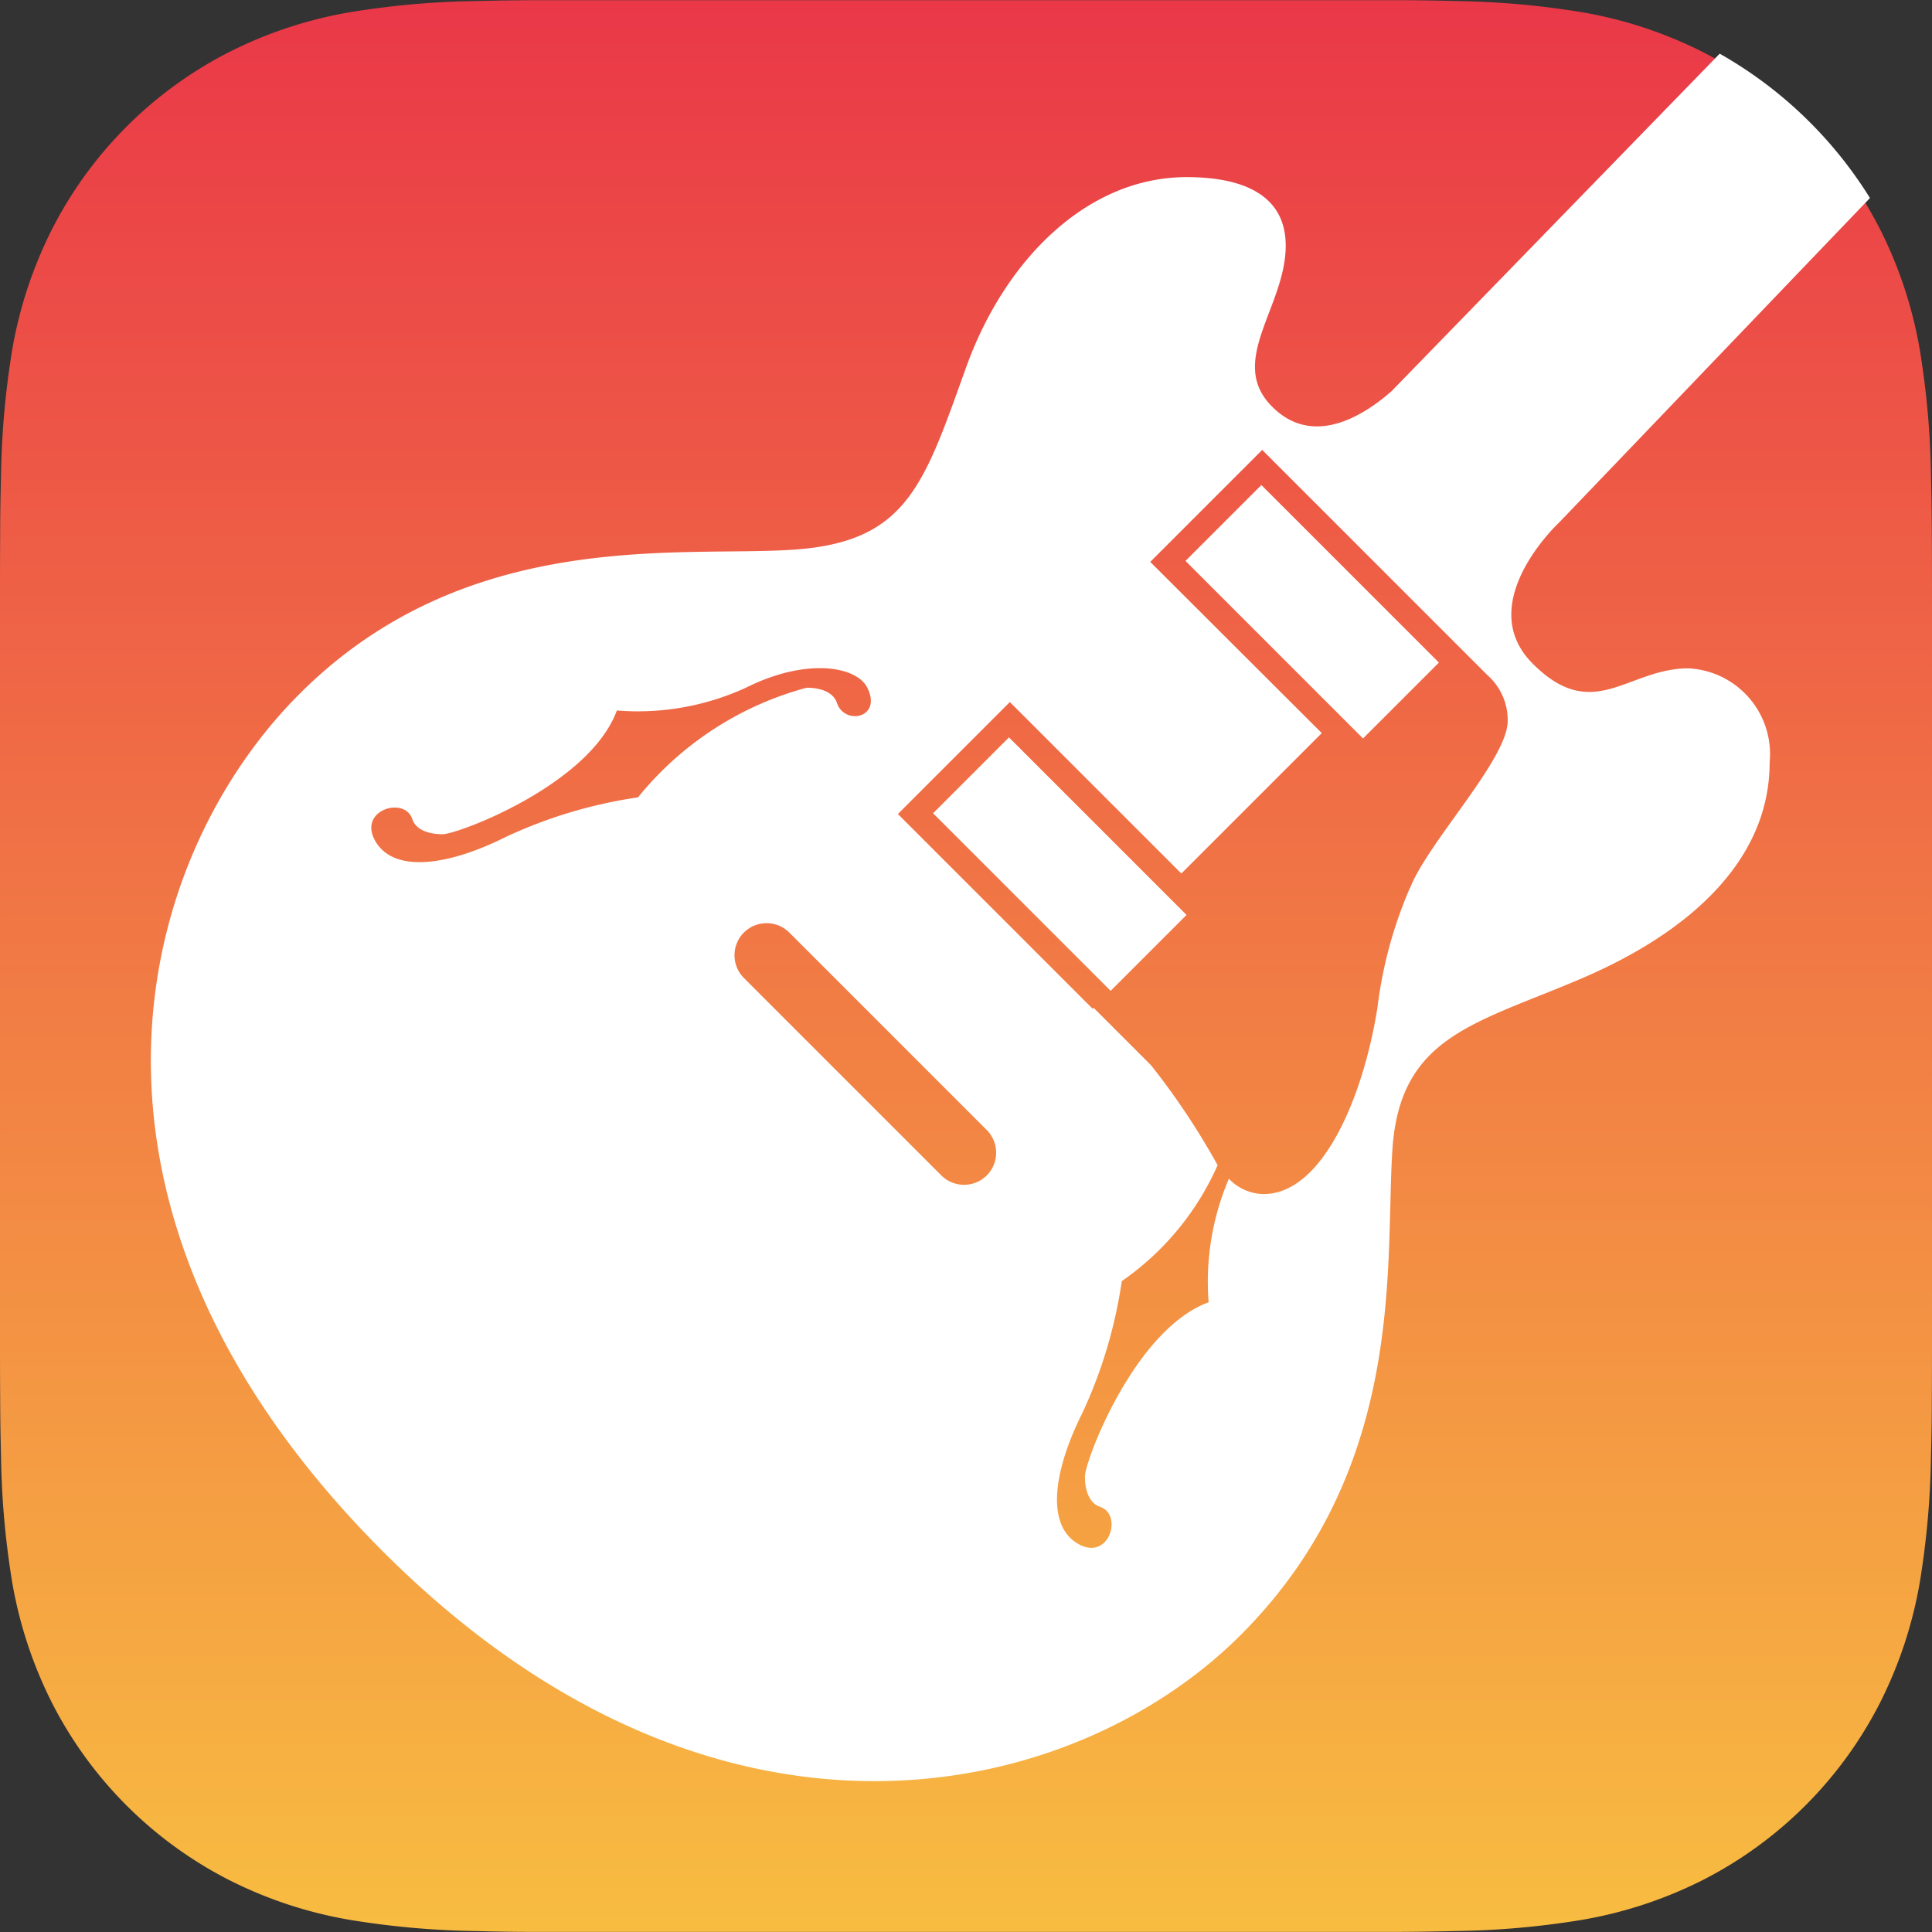
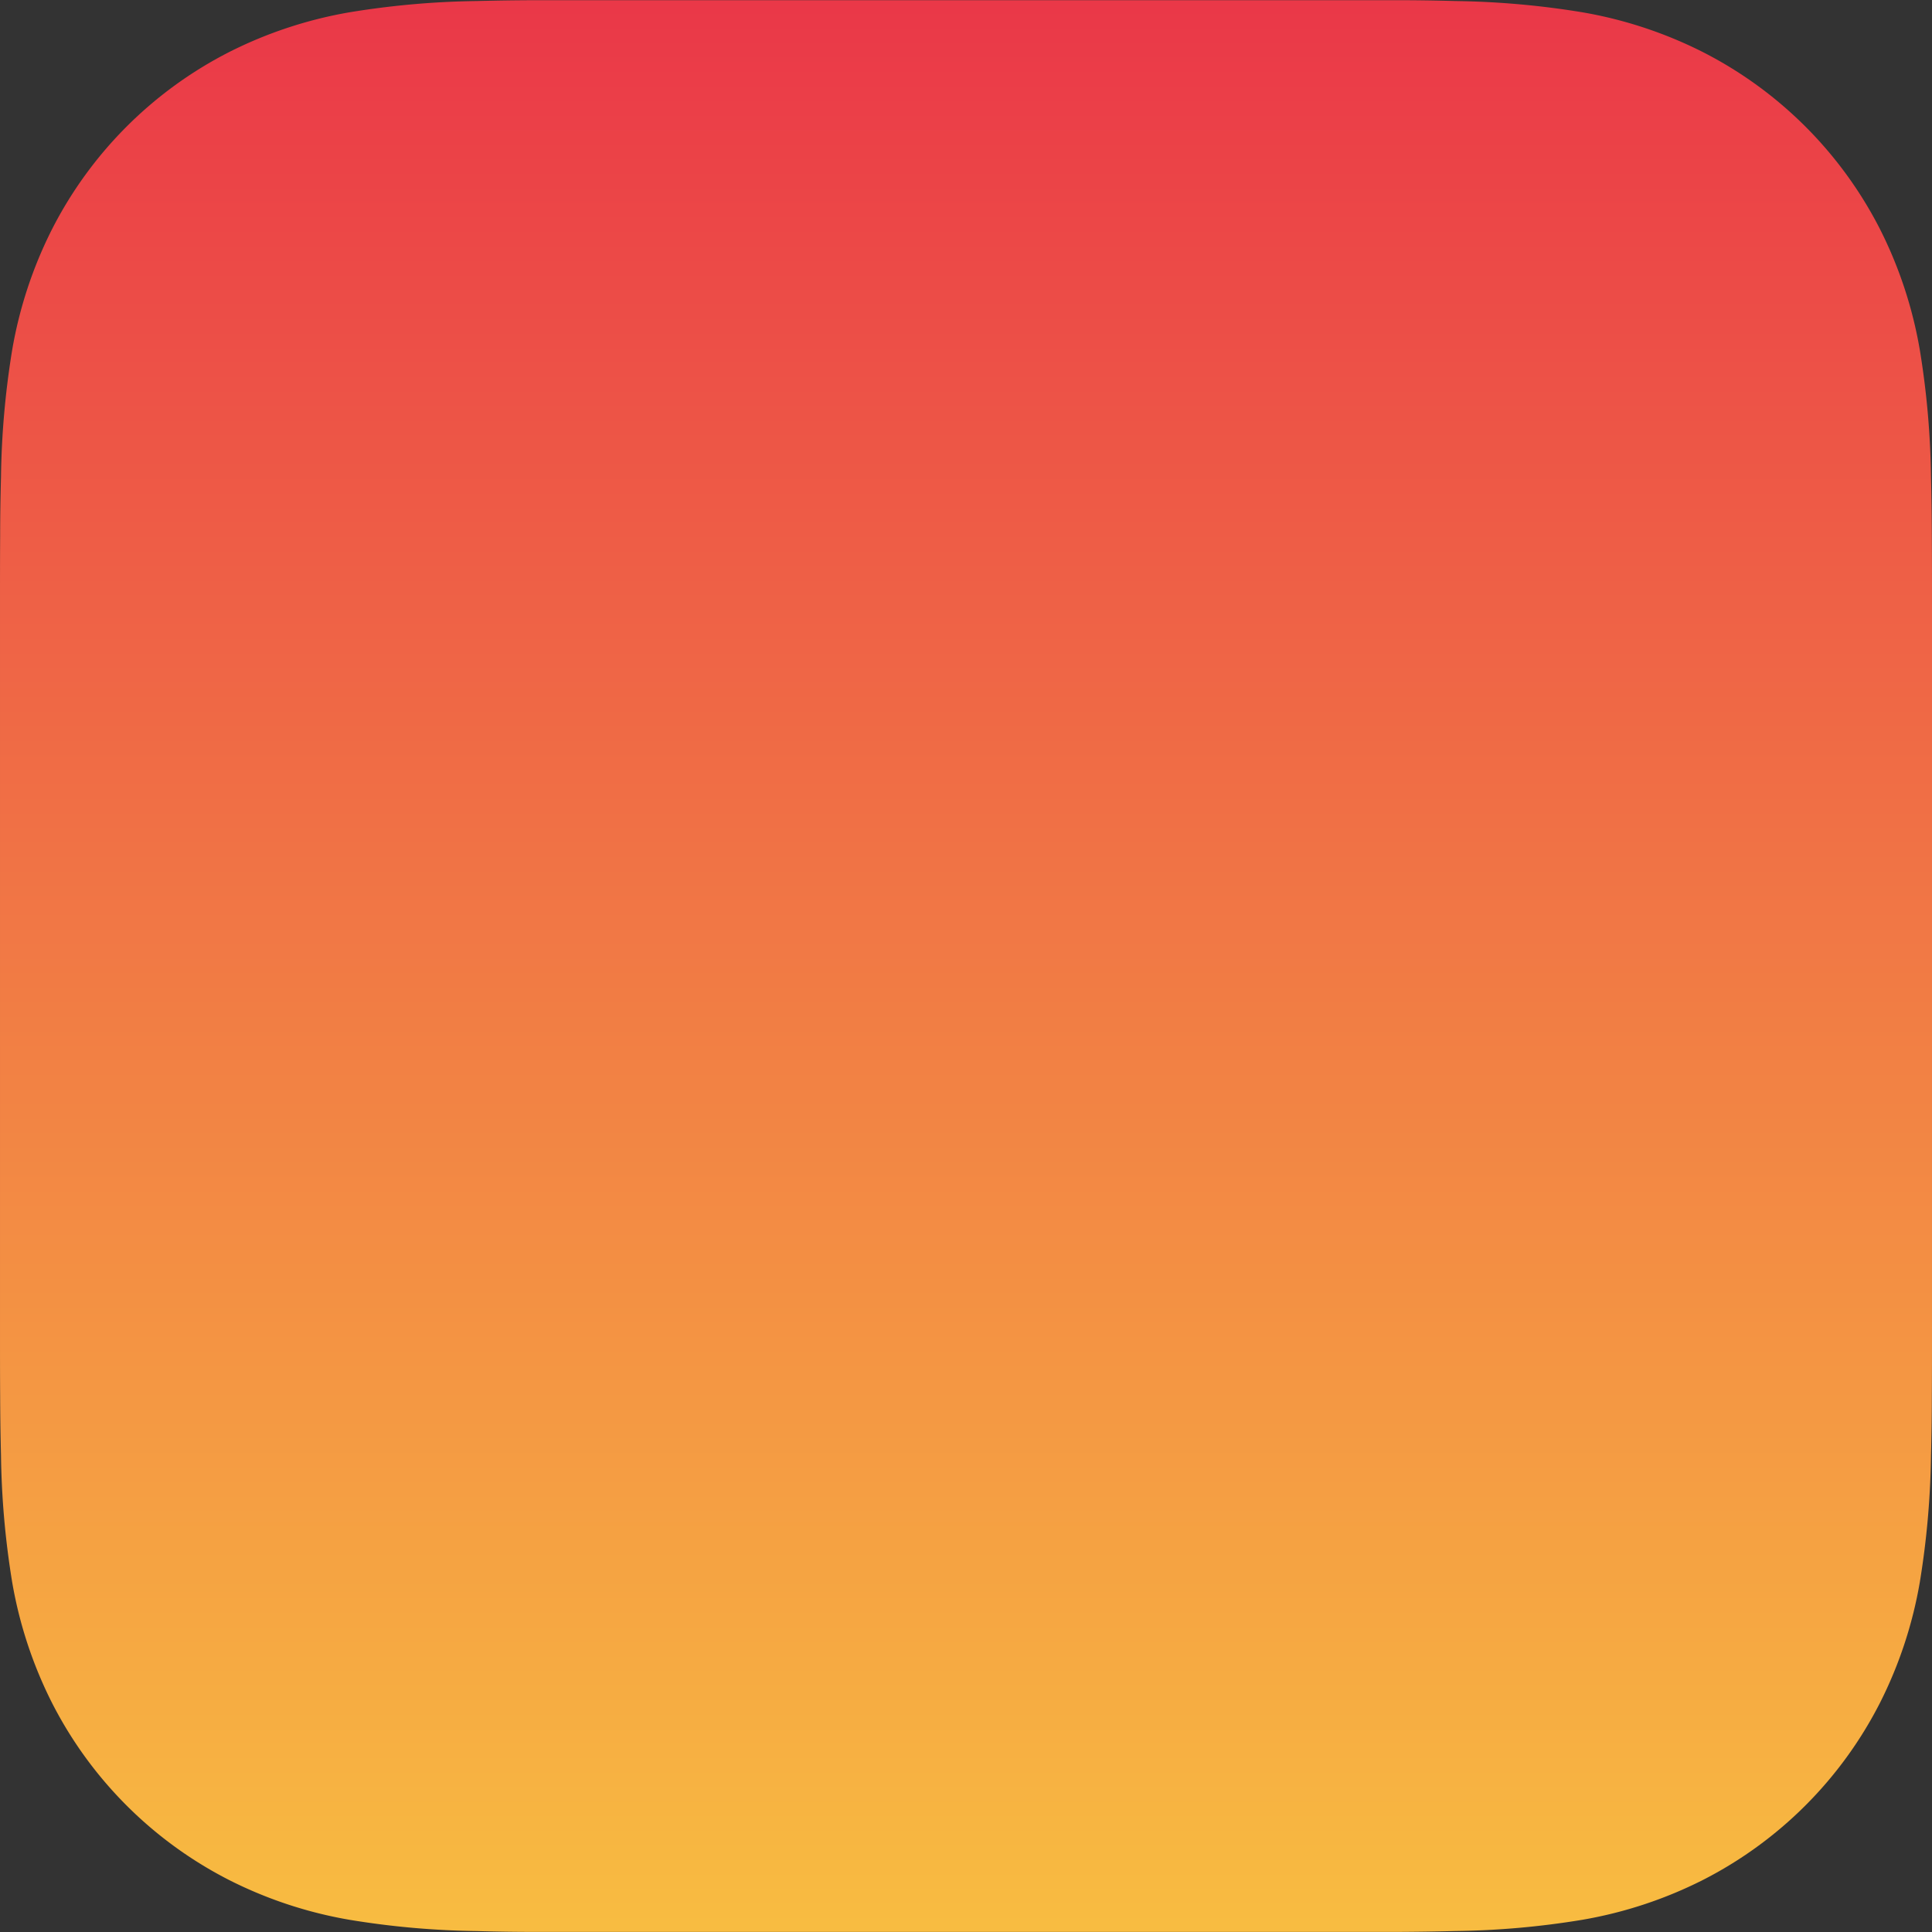
<svg xmlns="http://www.w3.org/2000/svg" width="60" height="60" viewBox="0 0 60 60">
  <rect x="0" y="0" width="60" height="60" fill="#333333" stroke="none" />
  <defs>
    <linearGradient id="linear-gradient" x1="0.5" y1="1" x2="0.5" gradientUnits="objectBoundingBox">
      <stop offset="0" stop-color="#f8bd41" />
      <stop offset="1" stop-color="#ea3748" />
    </linearGradient>
  </defs>
  <g id="Group_228" data-name="Group 228" transform="translate(-806.5 768)">
    <path id="Path_518" data-name="Path 518" d="M866.5-726.768c0,.717,0,1.434-.005,2.15,0,.6-.01,1.208-.026,1.81a26.389,26.389,0,0,1-.347,3.941,13.268,13.268,0,0,1-1.236,3.747,12.592,12.592,0,0,1-5.508,5.508,13.282,13.282,0,0,1-3.744,1.234,26.064,26.064,0,0,1-3.942.348q-.905.023-1.81.027c-.717,0-1.434,0-2.15,0H825.268c-.716,0-1.432,0-2.15,0q-.905,0-1.81-.026a26.224,26.224,0,0,1-3.942-.348,13.225,13.225,0,0,1-3.744-1.234,12.6,12.6,0,0,1-5.508-5.507,13.291,13.291,0,0,1-1.236-3.748,26.362,26.362,0,0,1-.347-3.939q-.023-.906-.026-1.812c-.005-.717-.005-1.432-.005-2.15v-22.463c0-.717,0-1.435.005-2.152,0-.6.01-1.206.026-1.809a26.459,26.459,0,0,1,.347-3.939,13.291,13.291,0,0,1,1.236-3.748,12.6,12.6,0,0,1,5.508-5.508,13.274,13.274,0,0,1,3.743-1.234,26.407,26.407,0,0,1,3.941-.348q.906-.023,1.81-.026c.717,0,1.435,0,2.15,0H847.73c.717,0,1.435,0,2.151,0q.905,0,1.81.026a26.389,26.389,0,0,1,3.941.348,13.28,13.28,0,0,1,3.746,1.234,12.6,12.6,0,0,1,5.51,5.508,13.279,13.279,0,0,1,1.234,3.747,26.389,26.389,0,0,1,.347,3.941q.023.906.026,1.81c.005.717.005,1.434.005,2.15Z" fill-rule="evenodd" fill="url(#linear-gradient)" />
    <g id="Group_296" data-name="Group 296" transform="translate(811.185 -766.333)">
      <g id="Group_295" data-name="Group 295">
-         <path id="Path_519" data-name="Path 519" d="M857.042-751.037l9.639-10.063a13.063,13.063,0,0,0-4.666-4.483l-10.187,10.477c-.833.737-2.455,1.8-3.748.449-1.343-1.4.457-3.079.457-4.964s-1.9-2.128-3.079-2.128c-3.064,0-5.635,2.535-6.849,5.914-1.321,3.678-1.842,5.421-5.378,5.657s-10.135-.708-15.321,4.478-7.989,16.052,2.593,26.635c10.37,10.371,21.449,7.778,26.634,2.593s4.479-11.55,4.714-15.085,2.6-3.9,5.9-5.317,5.815-3.639,5.815-6.7a2.666,2.666,0,0,0-2.525-2.92c-1.886,0-2.947,1.741-4.832-.144S857.042-751.037,857.042-751.037Zm-28.62,8.55a14.686,14.686,0,0,0-4.1,1.226c-1.885.943-3.545,1.115-4.082.088-.488-.934.937-1.348,1.172-.641.1.316.471.471.943.471s4.56-1.53,5.41-3.842a8.059,8.059,0,0,0,4.007-.707c1.885-.943,3.438-.667,3.771,0,.472.943-.707,1.179-.943.472-.106-.317-.471-.472-.943-.472A10.108,10.108,0,0,0,828.422-742.487Zm10.831,11.741,0,0a1,1,0,0,1-1.411,0l-6.132-6.132a1,1,0,0,1,0-1.411l0,0a1,1,0,0,1,1.41,0l6.132,6.132A1,1,0,0,1,839.253-730.746Zm13.143-8.93a13.4,13.4,0,0,0-1.01,3.717c-.438,2.768-1.7,5.792-3.539,5.792a1.521,1.521,0,0,1-1.075-.477,8.159,8.159,0,0,0-.629,3.837c-2.312.85-3.842,4.938-3.842,5.41s.155.837.472.943c.707.236.293,1.66-.641,1.172-1.028-.537-.854-2.2.088-4.082a14.676,14.676,0,0,0,1.226-4.1,8.6,8.6,0,0,0,2.976-3.6,22.7,22.7,0,0,0-2.064-3.1l-1.787-1.788-.03.03-6.048-6.048,3.477-3.477,5.326,5.325,4.361-4.361L844.33-749.8l3.477-3.477,5.326,5.326.134.134.588.588h0l.943.943a1.863,1.863,0,0,1,.633,1.429C855.422-743.662,852.969-741.114,852.4-739.675Z" transform="translate(-813.293 765.583)" fill="#fff" />
-         <rect id="Rectangle_579" data-name="Rectangle 579" width="3.333" height="7.798" transform="translate(32.131 15.753) rotate(-45)" fill="#fff" />
-         <rect id="Rectangle_580" data-name="Rectangle 580" width="3.333" height="7.798" transform="translate(24.293 23.59) rotate(-45)" fill="#fff" />
-       </g>
+         </g>
    </g>
  </g>
</svg>